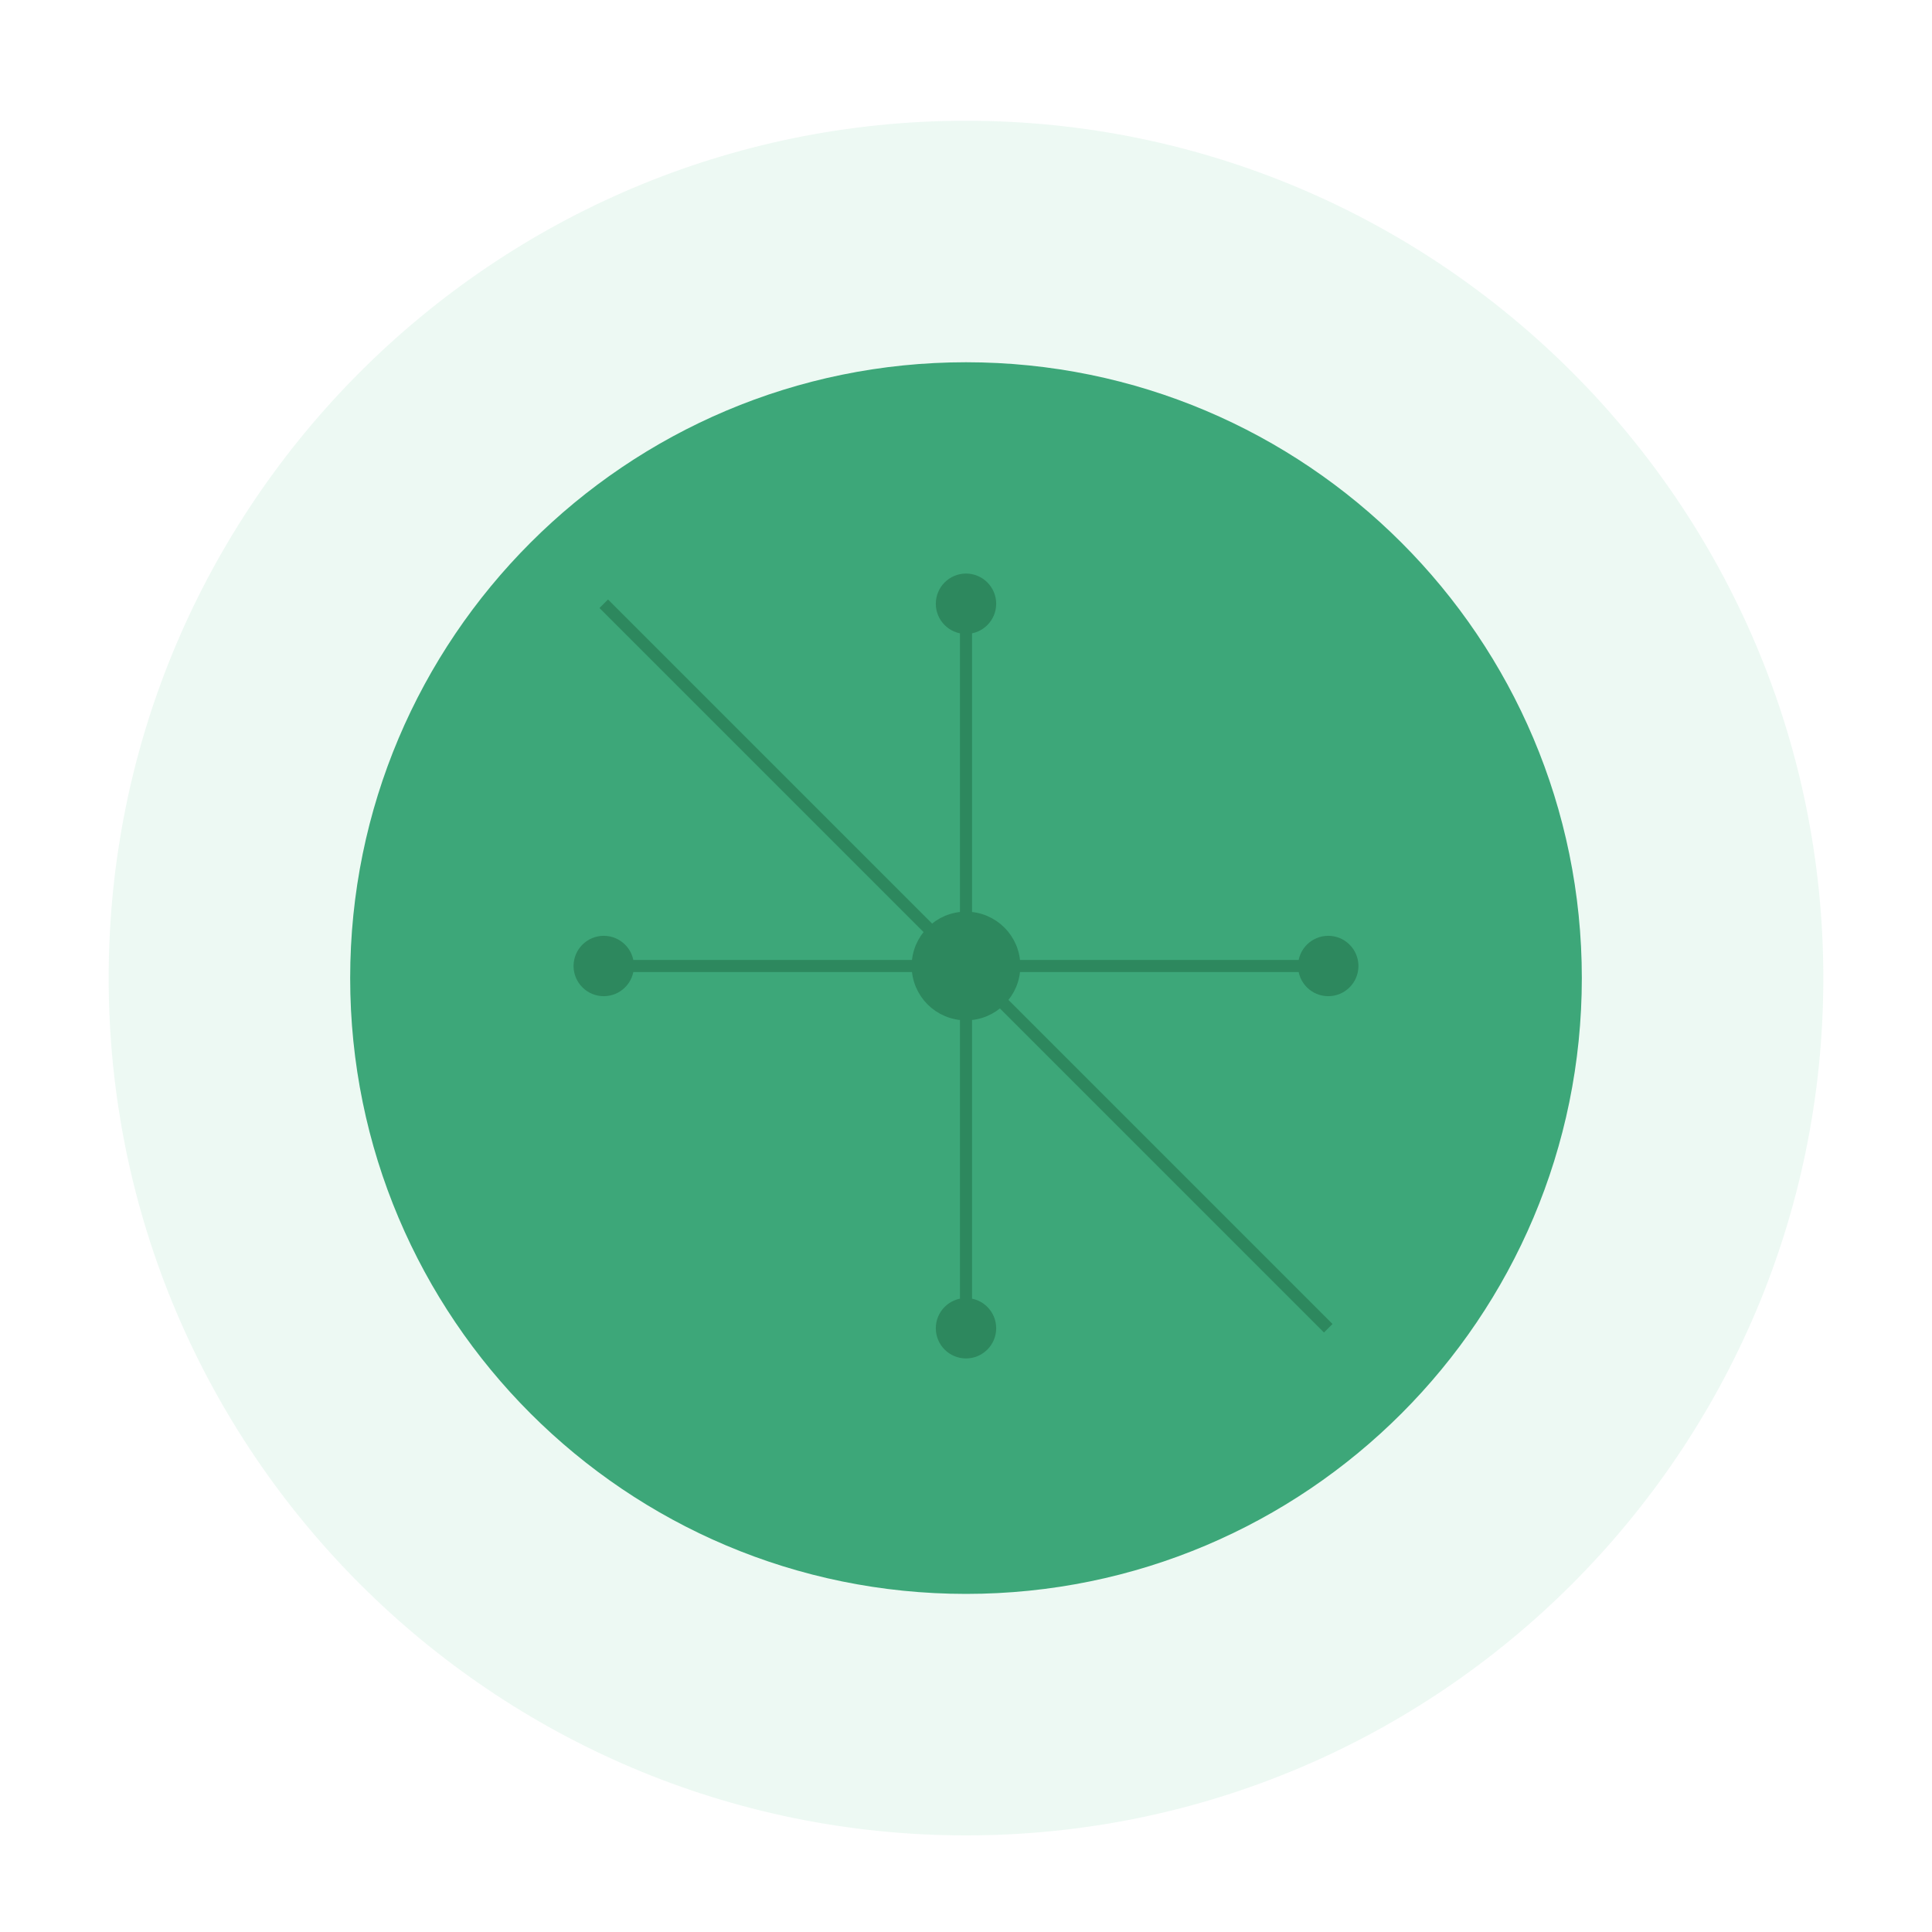
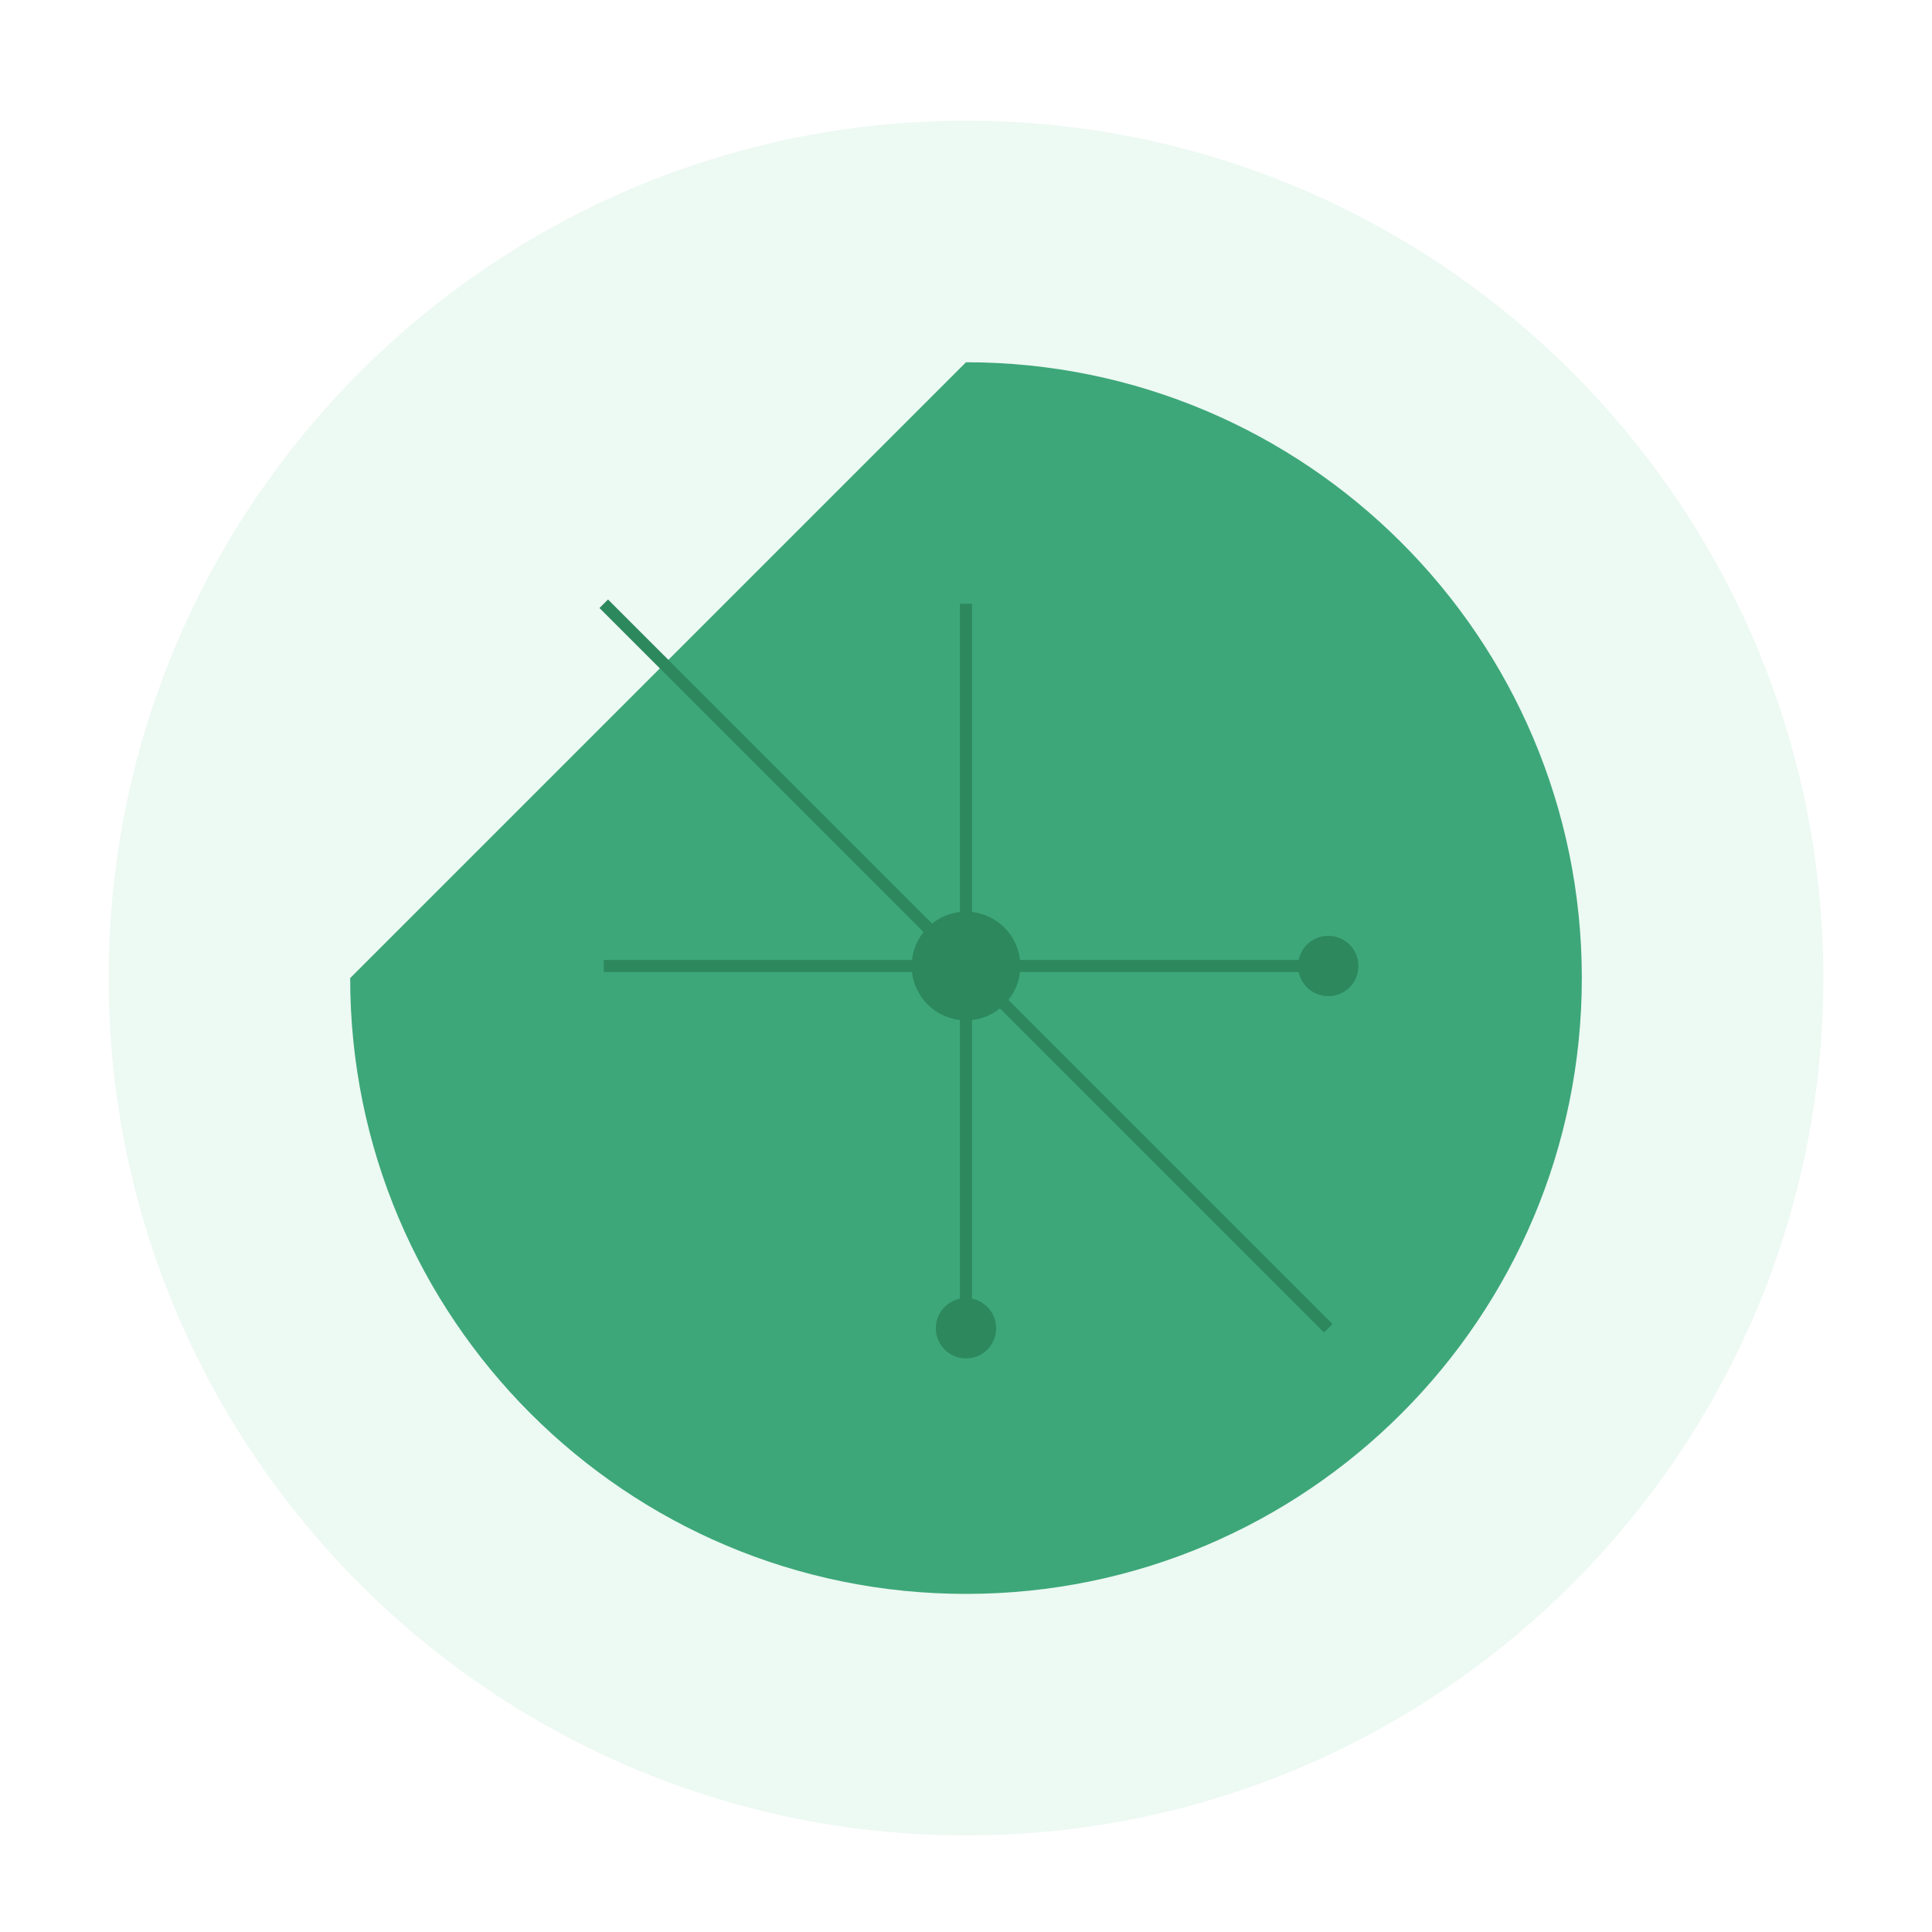
<svg xmlns="http://www.w3.org/2000/svg" width="100px" height="100px" viewBox="0 0 800 800" version="1.1">
  <g stroke="none" stroke-width="1" fill="none" fill-rule="evenodd">
    <path d="M400,50 C595.83,50 755,209.17 755,405 C755,600.83 595.83,760 400,760 C204.17,760 45,600.83 45,405 C45,209.17 204.17,50 400,50 Z" fill="#4dbf88" opacity="0.1" />
-     <path d="M400,150 C540.83,150 655,264.17 655,405 C655,545.83 540.83,660 400,660 C259.17,660 145,545.83 145,405 C145,264.17 259.17,150 400,150 Z" fill="#3da779" />
+     <path d="M400,150 C540.83,150 655,264.17 655,405 C655,545.83 540.83,660 400,660 C259.17,660 145,545.83 145,405 Z" fill="#3da779" />
    <g transform="translate(250, 250)" stroke="#2d885e" stroke-width="5">
      <path d="M0,0 L300,300" />
      <path d="M0,150 L300,150" />
      <path d="M150,0 L150,300" />
      <circle cx="150" cy="150" r="20" fill="#2d885e" />
-       <circle cx="0" cy="150" r="10" fill="#2d885e" />
      <circle cx="300" cy="150" r="10" fill="#2d885e" />
-       <circle cx="150" cy="0" r="10" fill="#2d885e" />
      <circle cx="150" cy="300" r="10" fill="#2d885e" />
    </g>
  </g>
</svg>